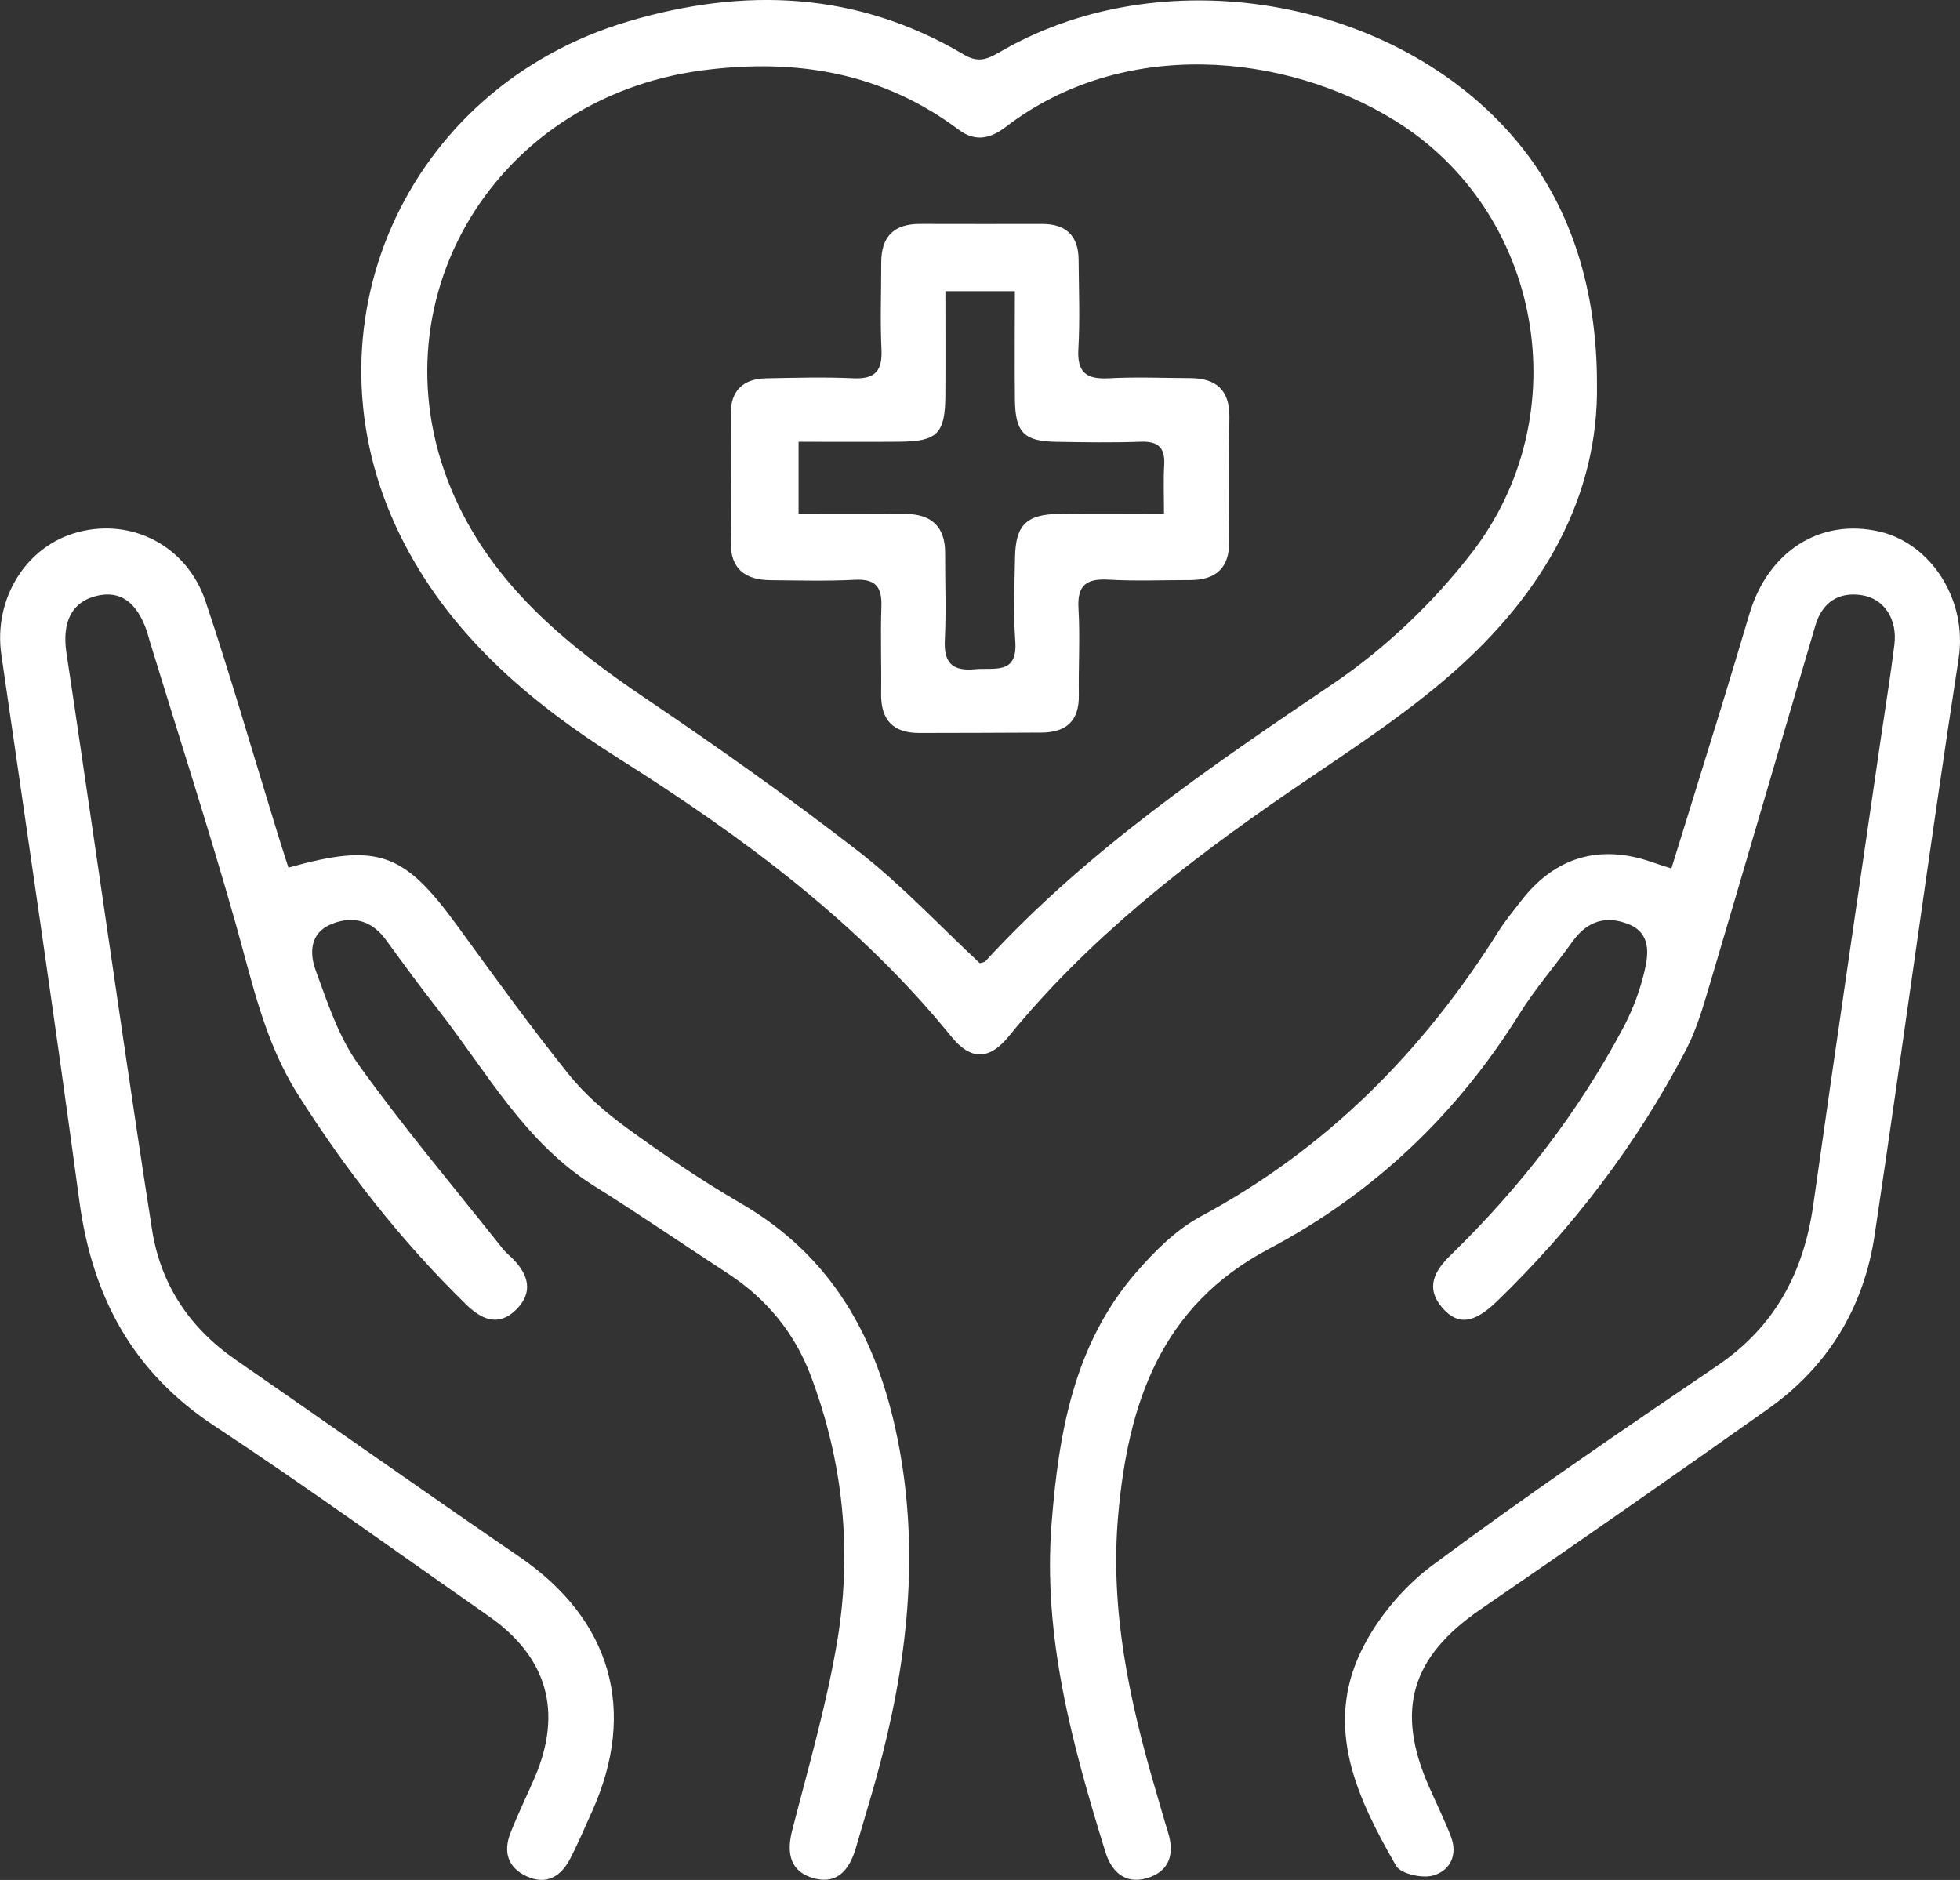
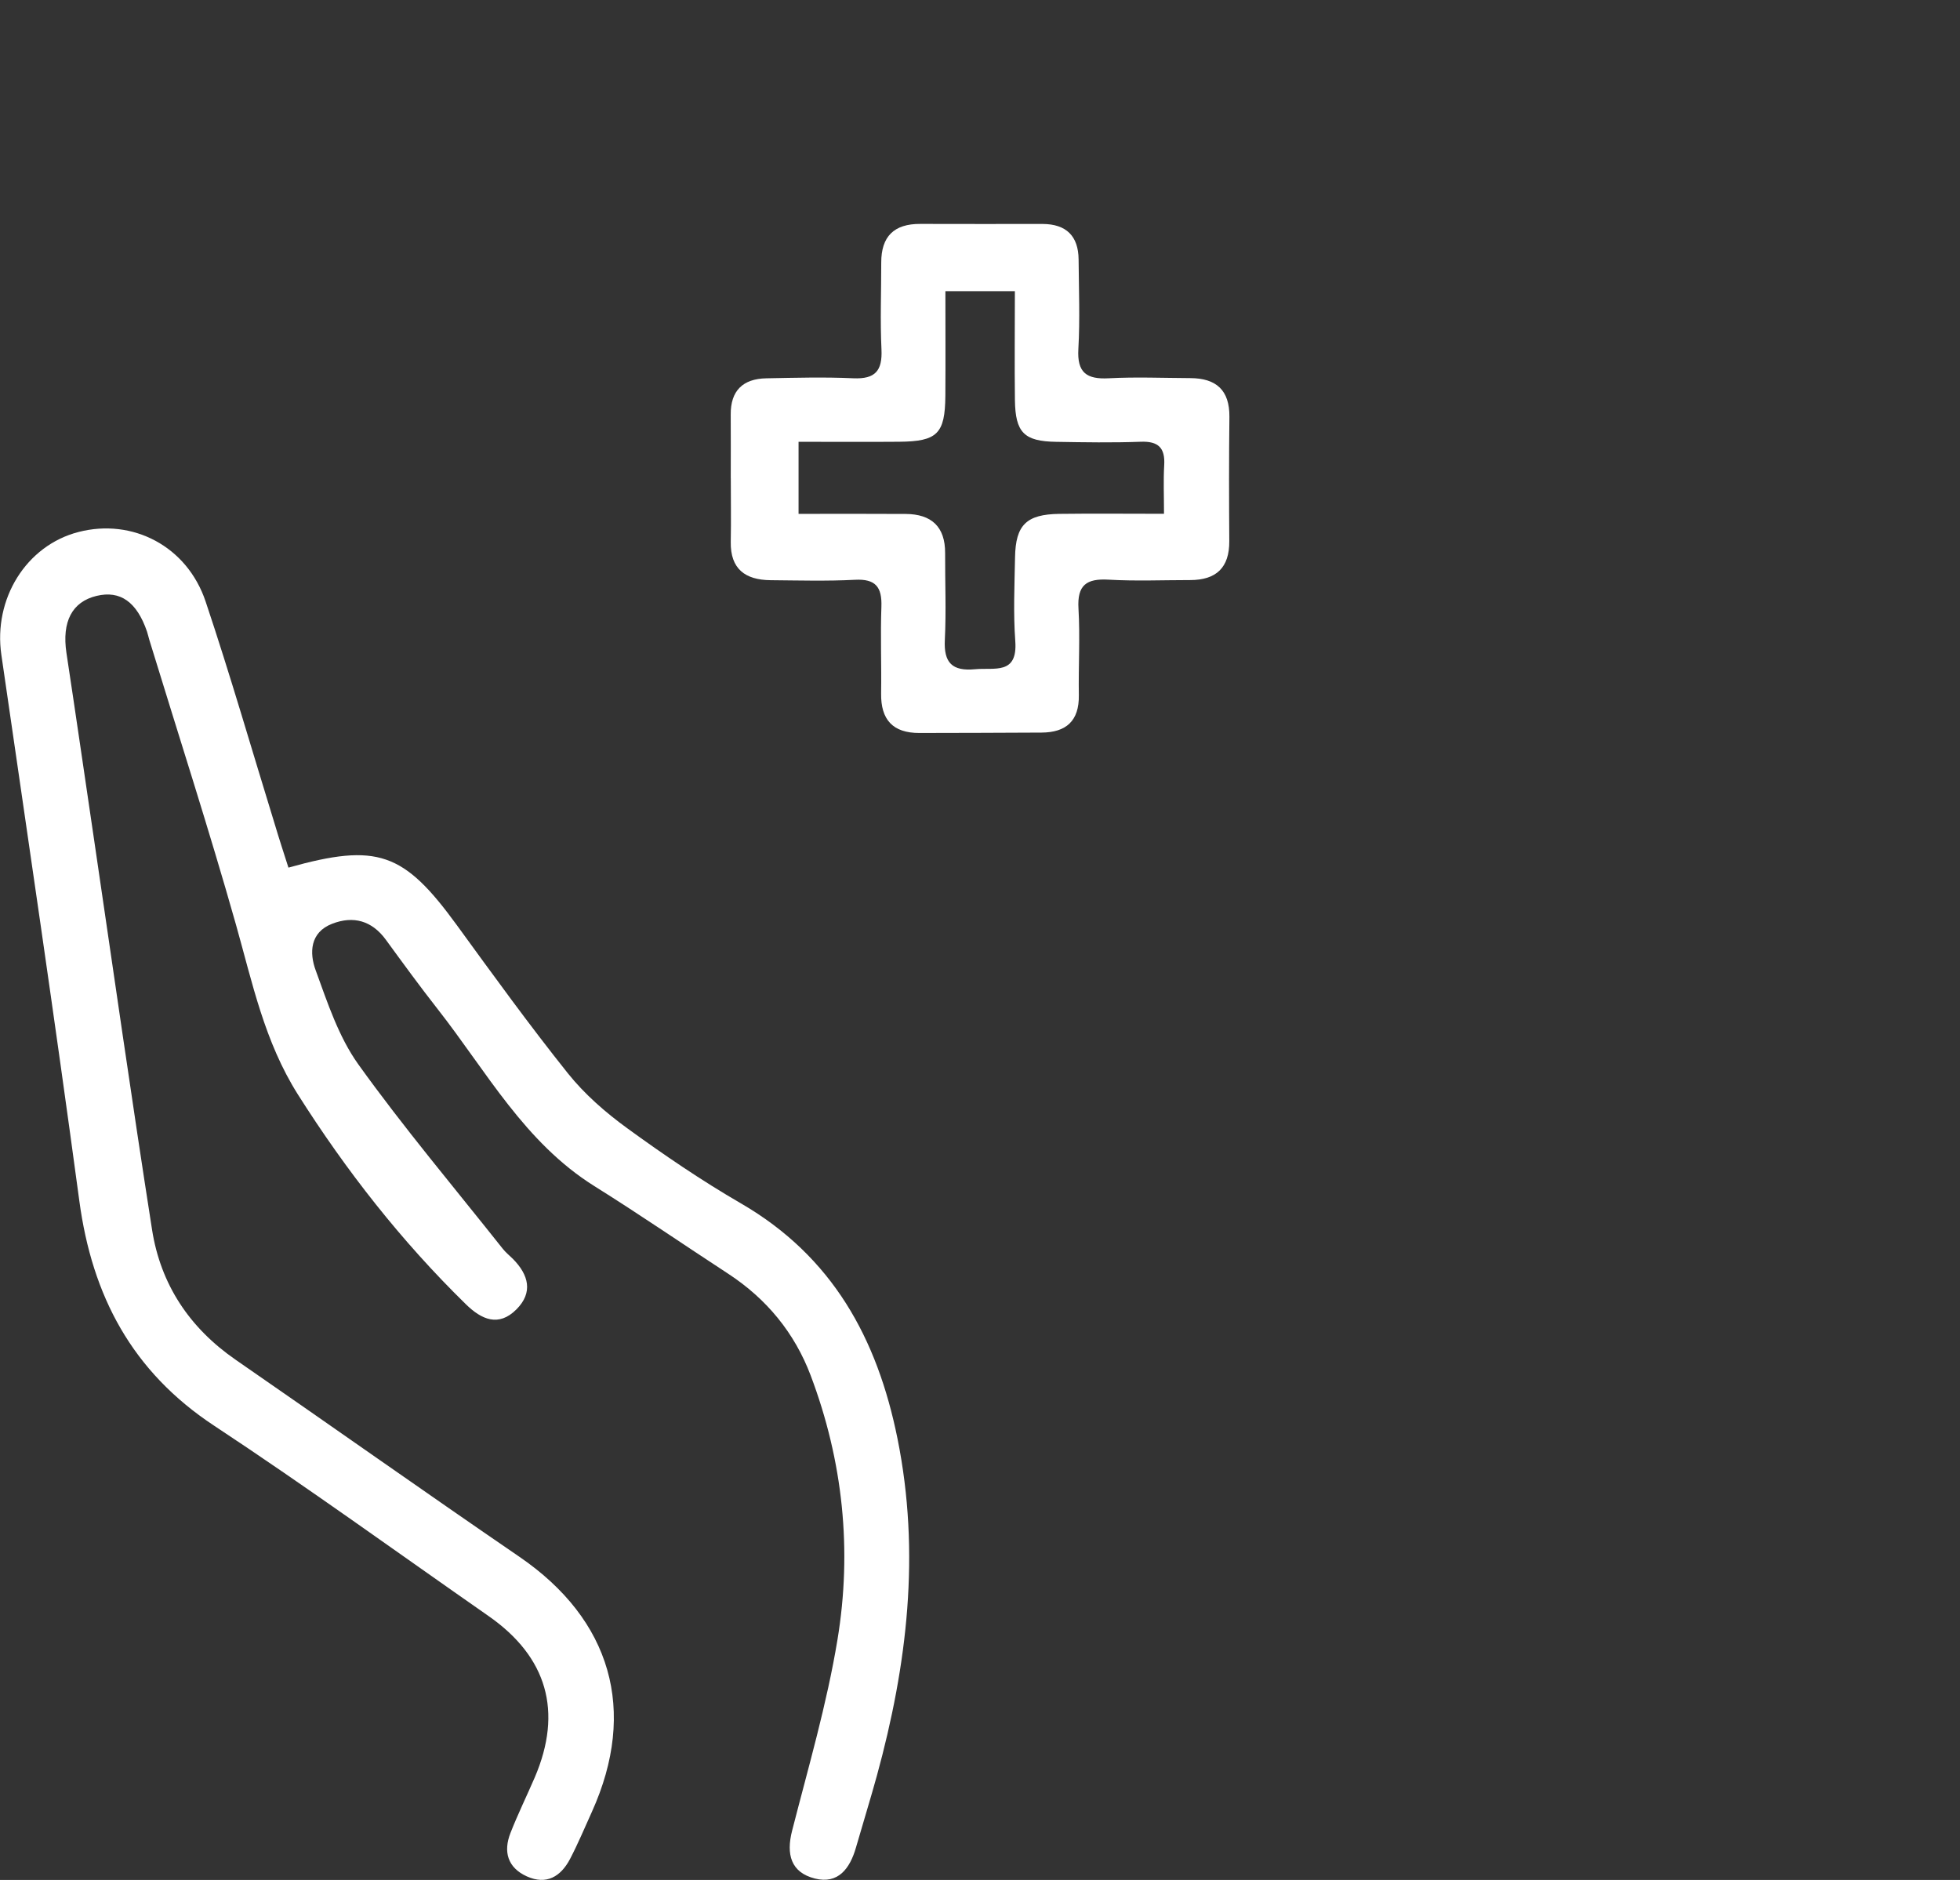
<svg xmlns="http://www.w3.org/2000/svg" width="49" height="47" viewBox="0 0 49 47" fill="none">
  <rect x="0" y="0" width="49" height="47" fill="#333333" stroke="none" />
  <path d="M7.211 21.691C9.439 21.065 10.095 21.308 11.421 23.129C12.33 24.378 13.236 25.631 14.2 26.837C14.616 27.357 15.138 27.812 15.68 28.206C16.597 28.873 17.541 29.516 18.523 30.085C20.814 31.413 21.933 33.464 22.438 35.969C23.014 38.83 22.682 41.619 21.923 44.39C21.757 44.993 21.571 45.591 21.398 46.193C21.249 46.709 20.958 47.112 20.372 46.964C19.771 46.812 19.651 46.359 19.803 45.767C20.209 44.183 20.67 42.607 20.936 40.998C21.307 38.755 21.076 36.529 20.267 34.388C19.864 33.322 19.165 32.471 18.202 31.842C17.088 31.115 15.991 30.361 14.862 29.655C13.115 28.563 12.164 26.787 10.948 25.236C10.501 24.666 10.075 24.081 9.647 23.495C9.298 23.016 8.834 22.889 8.305 23.094C7.746 23.309 7.733 23.826 7.892 24.258C8.187 25.066 8.465 25.92 8.958 26.609C10.094 28.193 11.355 29.688 12.567 31.217C12.641 31.311 12.737 31.388 12.823 31.473C13.215 31.87 13.335 32.311 12.91 32.736C12.466 33.18 12.04 32.992 11.647 32.607C10.033 31.028 8.655 29.269 7.446 27.36C6.612 26.04 6.31 24.572 5.899 23.116C5.224 20.73 4.46 18.371 3.734 16C3.712 15.931 3.699 15.86 3.676 15.792C3.422 15.049 3.007 14.755 2.416 14.897C1.801 15.044 1.544 15.543 1.661 16.323C1.899 17.892 2.126 19.465 2.358 21.034C2.835 24.27 3.295 27.51 3.801 30.741C4.015 32.11 4.735 33.196 5.893 33.996C8.261 35.632 10.61 37.295 12.986 38.921C15.281 40.492 15.941 42.764 14.797 45.297C14.618 45.692 14.45 46.094 14.25 46.477C14.02 46.913 13.664 47.133 13.17 46.91C12.69 46.692 12.578 46.292 12.762 45.824C12.946 45.354 13.17 44.898 13.37 44.434C14.072 42.791 13.681 41.424 12.213 40.401C9.931 38.81 7.678 37.177 5.356 35.645C3.301 34.29 2.303 32.399 1.983 30.021C1.369 25.466 0.694 20.92 0.034 16.371C-0.17 14.973 0.653 13.638 1.963 13.3C3.314 12.951 4.677 13.653 5.141 15.04C5.761 16.889 6.3 18.762 6.875 20.625C6.977 20.968 7.089 21.309 7.211 21.691Z" fill="white" />
-   <path d="M41.785 21.711C42.204 20.358 42.617 19.031 43.026 17.702C43.266 16.919 43.502 16.135 43.735 15.351C44.199 13.783 45.505 12.947 46.989 13.29C48.267 13.587 49.194 14.991 48.965 16.468C48.225 21.27 47.584 26.087 46.864 30.891C46.594 32.68 45.707 34.157 44.212 35.216C41.825 36.907 39.425 38.58 37.011 40.236C35.289 41.418 34.88 42.74 35.718 44.651C35.902 45.07 36.104 45.481 36.271 45.908C36.454 46.377 36.249 46.774 35.82 46.89C35.545 46.964 35.016 46.845 34.901 46.644C33.938 44.966 33.091 43.196 34.037 41.26C34.432 40.452 35.084 39.674 35.809 39.134C38.136 37.404 40.537 35.771 42.938 34.139C44.383 33.157 45.096 31.798 45.333 30.115C45.886 26.21 46.462 22.307 47.029 18.405C47.14 17.644 47.265 16.884 47.359 16.121C47.44 15.477 47.102 14.958 46.528 14.877C45.941 14.793 45.548 15.079 45.384 15.639C44.5 18.636 43.628 21.636 42.738 24.632C42.574 25.183 42.411 25.748 42.146 26.255C40.919 28.602 39.33 30.69 37.422 32.535C36.851 33.088 36.446 33.143 36.059 32.697C35.624 32.195 35.865 31.769 36.265 31.38C37.992 29.7 39.452 27.818 40.581 25.694C40.815 25.252 40.998 24.769 41.112 24.283C41.215 23.845 41.276 23.33 40.712 23.104C40.149 22.879 39.676 23.029 39.316 23.534C38.881 24.143 38.383 24.711 37.989 25.343C36.422 27.859 34.341 29.838 31.723 31.222C29.015 32.654 28.202 35.091 27.955 37.876C27.744 40.246 28.234 42.52 28.896 44.772C28.998 45.118 29.095 45.467 29.202 45.811C29.372 46.361 29.231 46.797 28.66 46.958C28.122 47.11 27.783 46.786 27.634 46.297C26.807 43.621 26.066 40.919 26.29 38.083C26.467 35.835 26.844 33.616 28.393 31.825C28.86 31.285 29.401 30.743 30.021 30.41C33.174 28.715 35.581 26.278 37.464 23.282C37.63 23.017 37.833 22.774 38.025 22.526C38.87 21.425 39.993 21.094 41.305 21.555C41.444 21.606 41.58 21.646 41.785 21.711Z" fill="white" />
-   <path d="M39.924 9.58C39.976 12.429 38.559 14.844 36.341 16.8C35.08 17.913 33.64 18.83 32.246 19.786C29.663 21.558 27.21 23.467 25.219 25.909C24.729 26.509 24.268 26.514 23.779 25.91C21.462 23.058 18.554 20.91 15.472 18.965C13.208 17.535 11.214 15.833 10.01 13.396C7.447 8.203 10.125 2.193 15.697 0.538C18.618 -0.33 21.439 -0.214 24.102 1.368C24.514 1.613 24.764 1.43 25.081 1.251C29.235 -1.11 35.131 0.004 38.056 3.697C39.262 5.217 39.925 7.229 39.924 9.58ZM24.496 24.081C24.55 24.062 24.61 24.059 24.637 24.029C27.176 21.263 30.248 19.176 33.339 17.085C34.636 16.207 35.831 15.065 36.789 13.827C39.471 10.367 38.559 5.291 34.87 3.013C32.089 1.296 28.06 0.943 25.154 3.166C24.765 3.464 24.392 3.56 23.968 3.243C22.06 1.818 19.932 1.454 17.584 1.756C12.199 2.45 9.13 7.847 11.483 12.678C12.494 14.754 14.235 16.174 16.125 17.45C17.945 18.68 19.743 19.95 21.477 21.296C22.554 22.137 23.495 23.149 24.496 24.081Z" fill="white" />
  <path d="M18.269 11.955C18.269 11.424 18.272 10.895 18.268 10.364C18.263 9.768 18.572 9.47 19.155 9.458C19.882 9.444 20.61 9.424 21.335 9.457C21.885 9.481 22.061 9.266 22.037 8.737C22.002 8.015 22.032 7.292 22.031 6.568C22.029 5.913 22.348 5.593 23.011 5.598C24.029 5.603 25.048 5.598 26.064 5.599C26.655 5.601 26.96 5.9 26.965 6.486C26.971 7.232 27.001 7.981 26.959 8.726C26.925 9.317 27.164 9.487 27.721 9.457C28.398 9.421 29.078 9.45 29.756 9.453C30.402 9.455 30.742 9.751 30.735 10.422C30.723 11.457 30.725 12.494 30.732 13.53C30.736 14.193 30.405 14.502 29.753 14.502C29.074 14.502 28.395 14.531 27.718 14.492C27.161 14.459 26.927 14.627 26.962 15.214C27.004 15.934 26.959 16.659 26.971 17.382C26.981 18.023 26.654 18.311 26.04 18.315C25.021 18.322 24.003 18.322 22.986 18.325C22.322 18.327 22.018 17.994 22.028 17.336C22.039 16.613 22.009 15.889 22.035 15.168C22.052 14.677 21.892 14.467 21.372 14.495C20.671 14.531 19.967 14.511 19.264 14.505C18.633 14.499 18.257 14.226 18.269 13.547C18.279 13.018 18.27 12.487 18.27 11.956C18.27 11.955 18.27 11.955 18.269 11.955ZM25.372 7.28C24.747 7.28 24.245 7.28 23.635 7.28C23.635 8.175 23.64 9.036 23.634 9.897C23.626 10.844 23.433 11.036 22.479 11.044C21.642 11.051 20.806 11.045 19.964 11.045C19.964 11.718 19.964 12.257 19.964 12.847C20.901 12.847 21.77 12.843 22.642 12.849C23.285 12.853 23.631 13.166 23.628 13.827C23.625 14.55 23.657 15.275 23.621 15.996C23.591 16.568 23.805 16.786 24.377 16.731C24.86 16.685 25.445 16.88 25.382 16.027C25.331 15.331 25.363 14.629 25.376 13.929C25.391 13.124 25.66 12.859 26.479 12.847C27.321 12.836 28.165 12.845 29.1 12.845C29.1 12.389 29.083 12.01 29.105 11.632C29.131 11.2 28.963 11.026 28.515 11.044C27.813 11.07 27.109 11.058 26.406 11.046C25.603 11.034 25.384 10.816 25.373 10.002C25.362 9.116 25.372 8.229 25.372 7.28Z" fill="white" />
</svg>